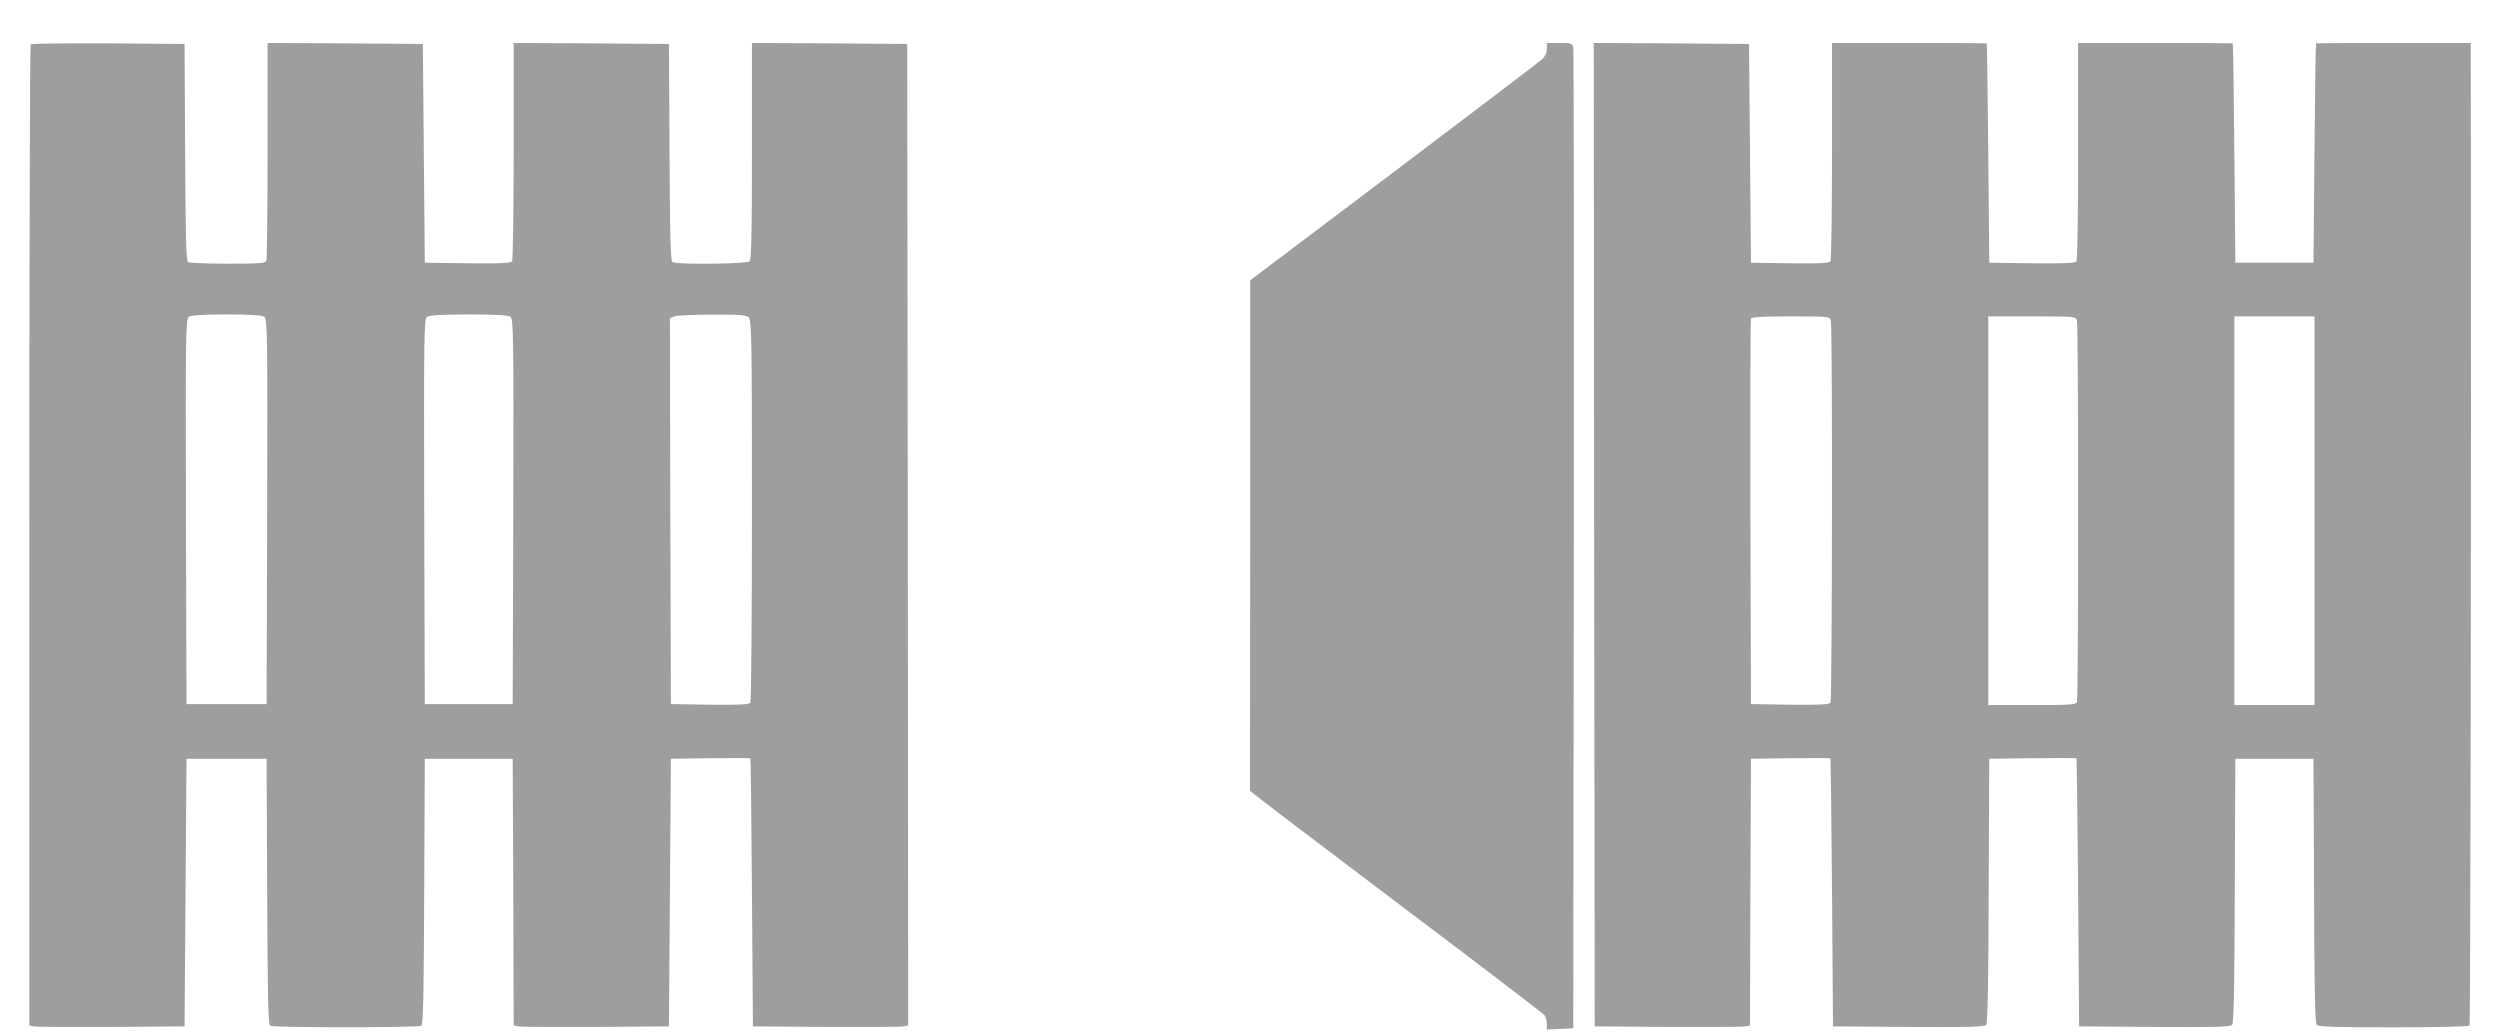
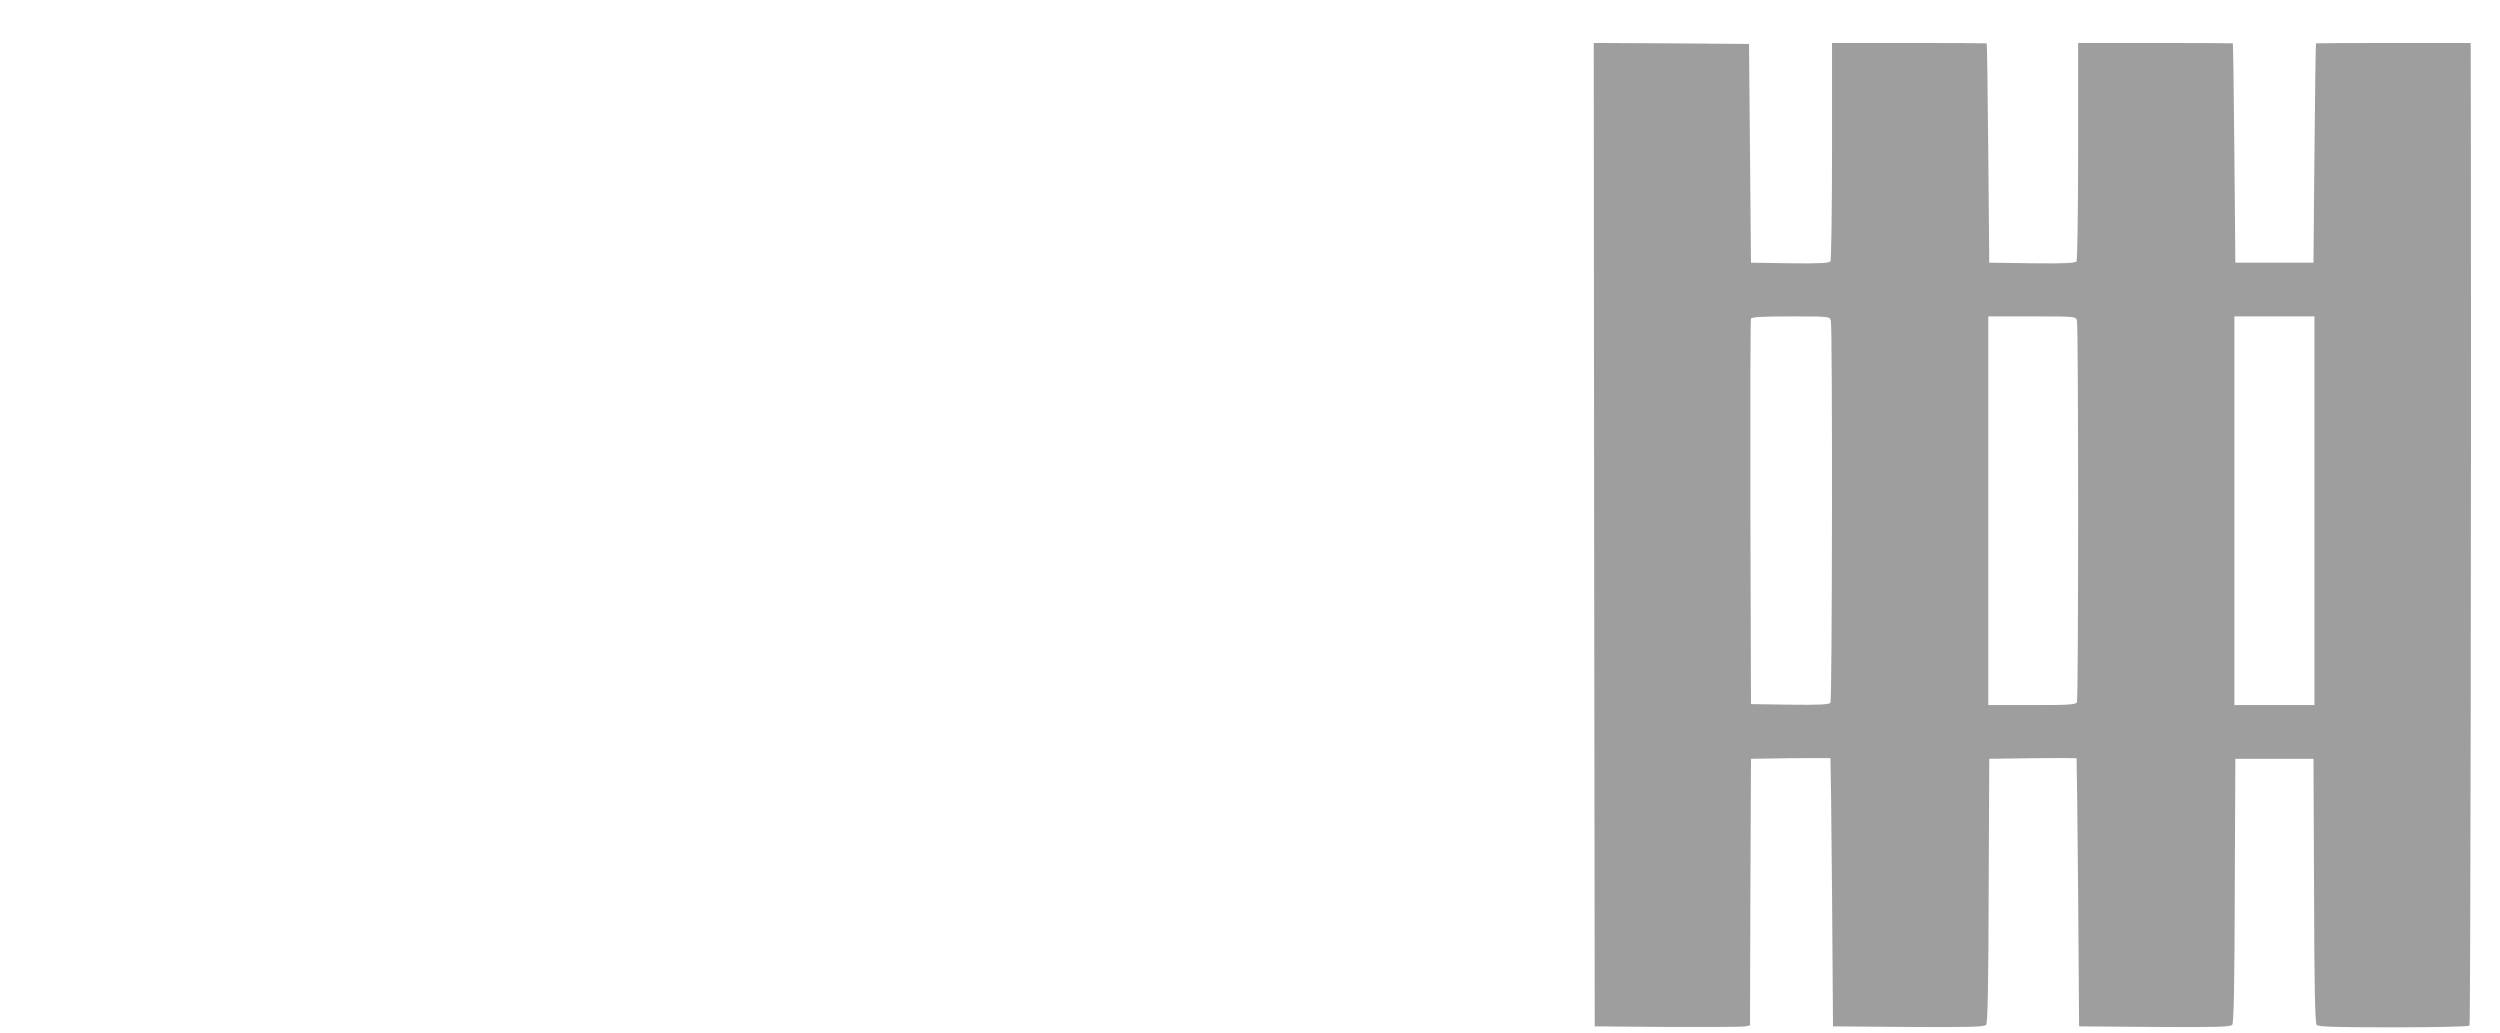
<svg xmlns="http://www.w3.org/2000/svg" version="1.0" width="1280pt" height="529pt" viewBox="0 0 1280 529" preserveAspectRatio="xMidYMid meet">
  <g transform="translate(0,529) scale(0.1,-0.1)" fill="#9e9e9e" stroke="none">
-     <path d="M157 5063 c-4 -3 -7 -1135 -7 -2514 l0 -2509 22 -5 c13 -3 192 -4 398 -3 l375 3 5 685 5 685 205 0 205 0 3 -679 c2 -529 5 -682 15 -688 16 -10 758 -10 774 0 10 6 13 159 15 688 l3 679 225 0 225 0 3 -682 2 -683 23 -5 c12 -3 191 -4 397 -3 l375 3 5 685 5 685 203 3 c111 1 203 1 204 0 2 -2 5 -311 8 -688 l5 -685 375 -3 c206 -1 385 0 398 3 l22 5 -2 2513 -3 2512 -397 3 -398 2 0 -553 c0 -417 -3 -556 -12 -565 -14 -14 -374 -17 -395 -4 -10 6 -13 134 -15 563 l-3 554 -397 3 -398 2 0 -552 c0 -304 -4 -559 -8 -566 -7 -9 -59 -12 -228 -10 l-219 3 -5 560 -5 560 -397 3 -398 2 0 -549 c0 -302 -3 -556 -6 -565 -5 -14 -32 -16 -198 -16 -105 0 -197 4 -203 8 -10 6 -13 134 -15 563 l-3 554 -391 3 c-215 1 -393 -1 -397 -5z m1196 -1395 c16 -12 17 -81 15 -998 l-3 -985 -205 0 -205 0 -3 985 c-2 917 -1 986 15 998 12 8 68 12 193 12 125 0 181 -4 193 -12z m1260 0 c16 -12 17 -81 15 -998 l-3 -985 -225 0 -225 0 -3 985 c-2 917 -1 986 15 998 12 8 72 12 213 12 141 0 201 -4 213 -12z m1221 -4 c14 -14 16 -117 16 -987 0 -535 -4 -978 -8 -985 -7 -9 -55 -12 -208 -10 l-199 3 -3 988 -2 988 22 9 c13 5 100 9 195 9 143 1 174 -2 187 -15z" />
-     <path d="M7920 5040 c0 -20 -9 -39 -24 -53 -13 -12 -355 -272 -759 -577 l-736 -555 0 -1307 -1 -1307 43 -34 c23 -19 359 -274 747 -567 388 -292 711 -539 718 -548 6 -9 12 -29 12 -44 l0 -29 68 3 67 3 3 2500 c1 1375 0 2510 -3 2523 -5 20 -11 22 -70 22 l-65 0 0 -30z" />
    <path d="M8162 2553 l3 -2518 375 -3 c206 -1 385 0 397 3 l23 5 2 683 3 682 203 3 c111 1 203 1 204 0 1 -2 5 -311 8 -688 l5 -685 386 -3 c315 -2 388 0 398 11 8 10 12 207 13 688 l3 674 223 3 c122 1 223 1 224 0 1 -2 5 -311 8 -688 l5 -685 386 -3 c315 -2 388 0 398 11 8 10 12 207 13 688 l3 674 200 0 200 0 3 -674 c1 -478 5 -678 13 -688 9 -10 86 -13 395 -13 218 0 385 4 388 9 5 8 9 2876 7 4479 l-1 552 -395 0 c-217 0 -396 -1 -397 -2 -2 -2 -5 -255 -8 -563 l-5 -560 -200 0 -200 0 -5 560 c-3 308 -6 561 -8 563 -1 1 -180 2 -397 2 l-395 0 0 -552 c0 -304 -4 -559 -8 -566 -7 -9 -59 -12 -228 -10 l-219 3 -5 560 c-3 308 -6 561 -8 563 -1 1 -180 2 -397 2 l-395 0 0 -552 c0 -304 -4 -559 -8 -566 -7 -9 -55 -12 -208 -10 l-199 3 -5 560 -5 560 -398 3 -397 2 2 -2517z m1212 1095 c9 -35 7 -1941 -2 -1956 -7 -9 -55 -12 -208 -10 l-199 3 -3 980 c-1 539 0 986 3 993 3 9 53 12 204 12 198 0 199 0 205 -22z m1260 0 c8 -30 8 -1932 0 -1952 -5 -14 -35 -16 -230 -16 l-224 0 0 995 0 995 224 0 c224 0 224 0 230 -22z m1216 -973 l0 -995 -205 0 -205 0 0 995 0 995 205 0 205 0 0 -995z" />
  </g>
</svg>